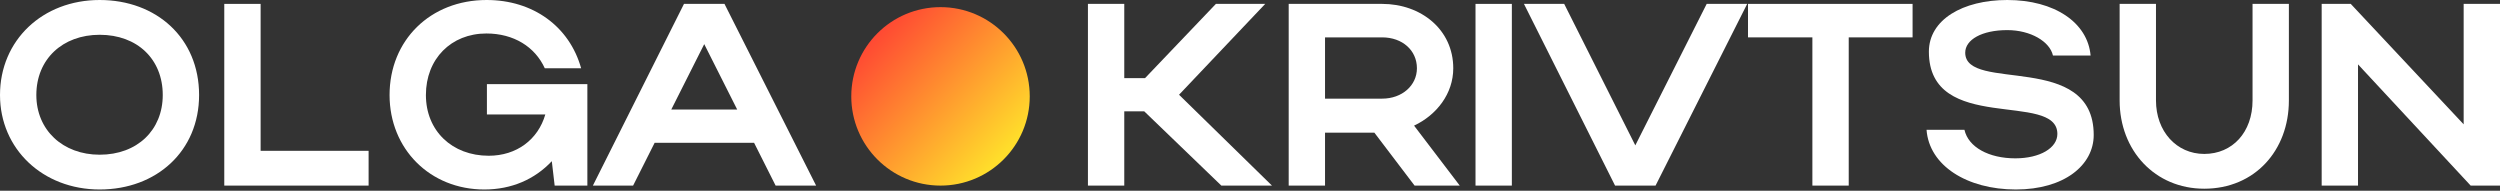
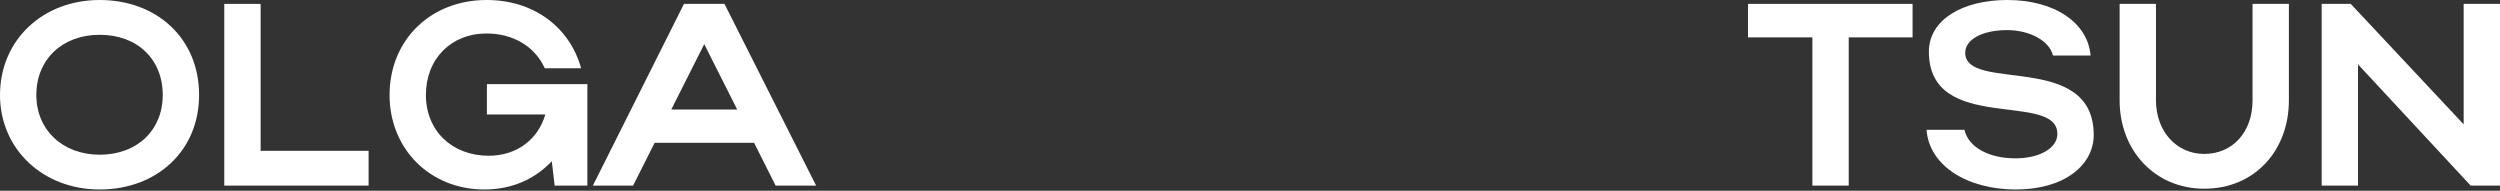
<svg xmlns="http://www.w3.org/2000/svg" width="485" height="37" viewBox="0 0 485 37" fill="none">
  <rect x="0" y="0" width="485" height="37" fill="#333333" stroke="none" />
  <path d="M457.454 12.489V36.005H450.404V0.755H456.044L477.95 24.121V0.755H485V36.005H479.309L457.454 12.489Z" fill="white" />
  <path d="M427.626 29.862C433.115 29.862 436.993 25.632 436.993 19.488V0.755H444.043V19.488C444.043 29.207 437.396 36.61 427.626 36.61C418.058 36.61 411.209 29.207 411.209 19.488V0.755H418.26V19.488C418.26 25.481 422.238 29.862 427.626 29.862Z" fill="white" />
  <path d="M406.18 26.186C406.18 32.028 400.489 36.761 391.073 36.761C381.605 36.761 374.253 32.128 373.75 25.179H381.102C381.857 28.553 385.835 30.718 390.972 30.718C395.756 30.718 399.13 28.704 399.13 25.985C399.13 17.575 374.203 26.136 374.203 10.021C374.203 3.827 380.749 0 389.411 0C398.576 0 405.022 4.381 405.576 10.777H398.274C397.669 8.057 393.943 5.841 389.411 5.841C384.476 5.841 381.253 7.705 381.253 10.223C381.253 18.028 406.18 9.87 406.18 26.186Z" fill="white" />
  <path d="M351.602 36.005V7.251H339.113V0.755H371.04V7.251H358.652V36.005H351.602Z" fill="white" />
-   <path d="M295.646 0.755H303.452L317.25 28.2L331.098 0.755H338.954L321.178 36.005H313.322L295.646 0.755Z" fill="white" />
-   <path d="M293.299 0.755V36.005H286.249V0.755H293.299Z" fill="white" />
-   <path d="M274.429 36.005L266.624 25.733H257.056V36.005H250.006V0.755H268.135C275.688 0.755 281.933 5.741 281.933 13.244C281.933 18.179 278.71 22.308 274.329 24.373L283.192 36.005H274.429ZM274.883 13.244C274.883 9.769 272.063 7.251 268.135 7.251H257.056V19.136H268.135C272.012 19.136 274.883 16.567 274.883 13.244Z" fill="white" />
-   <path d="M218.108 21.603V36.005H211.058V0.755H218.108V15.157H222.137L235.884 0.755H245.452L228.734 18.38L246.762 36.005H236.942L221.986 21.603H218.108Z" fill="white" />
  <path d="M115.018 36.005L132.693 0.755H140.549L158.326 36.005H150.47L146.29 27.697H127.003L122.823 36.005H115.018ZM130.226 21.251H143.017L136.621 8.561L130.226 21.251Z" fill="white" />
  <path d="M82.626 18.431C82.626 25.38 87.713 30.215 94.813 30.215C100.201 30.215 104.381 27.093 105.791 22.208H94.461V16.316H113.949V36.006H107.604L107.05 31.272C103.726 34.797 99.245 36.761 93.957 36.761C83.432 36.761 75.576 28.905 75.576 18.431C75.576 7.805 83.483 0 94.41 0C103.424 0 110.474 5.136 112.74 13.244H105.69C103.777 9.064 99.647 6.496 94.36 6.496C87.511 6.496 82.626 11.431 82.626 18.431Z" fill="white" />
  <path d="M43.51 36.005V0.755H50.56V29.258H71.509V36.005H43.51Z" fill="white" />
  <path d="M0 18.431C0 7.805 8.259 0 19.337 0C30.366 0 38.624 7.403 38.624 18.431C38.624 29.308 30.366 36.761 19.337 36.761C8.309 36.761 0 28.905 0 18.431ZM7.05 18.431C7.05 25.229 12.187 30.013 19.337 30.013C26.639 30.013 31.574 25.229 31.574 18.431C31.574 11.482 26.639 6.748 19.337 6.748C12.136 6.748 7.05 11.482 7.05 18.431Z" fill="white" />
-   <path d="M199.769 18.695C199.769 28.255 192.019 36.005 182.459 36.005C172.899 36.005 165.148 28.255 165.148 18.695C165.148 9.134 172.899 1.384 182.459 1.384C192.019 1.384 199.769 9.134 199.769 18.695Z" fill="url(#paint0_linear_764_188)" />
  <defs>
    <linearGradient id="paint0_linear_764_188" x1="169.303" y1="5.885" x2="194.663" y2="29.687" gradientUnits="userSpaceOnUse">
      <stop stop-color="#FF4433" />
      <stop offset="1" stop-color="#FFDD2B" />
    </linearGradient>
  </defs>
</svg>